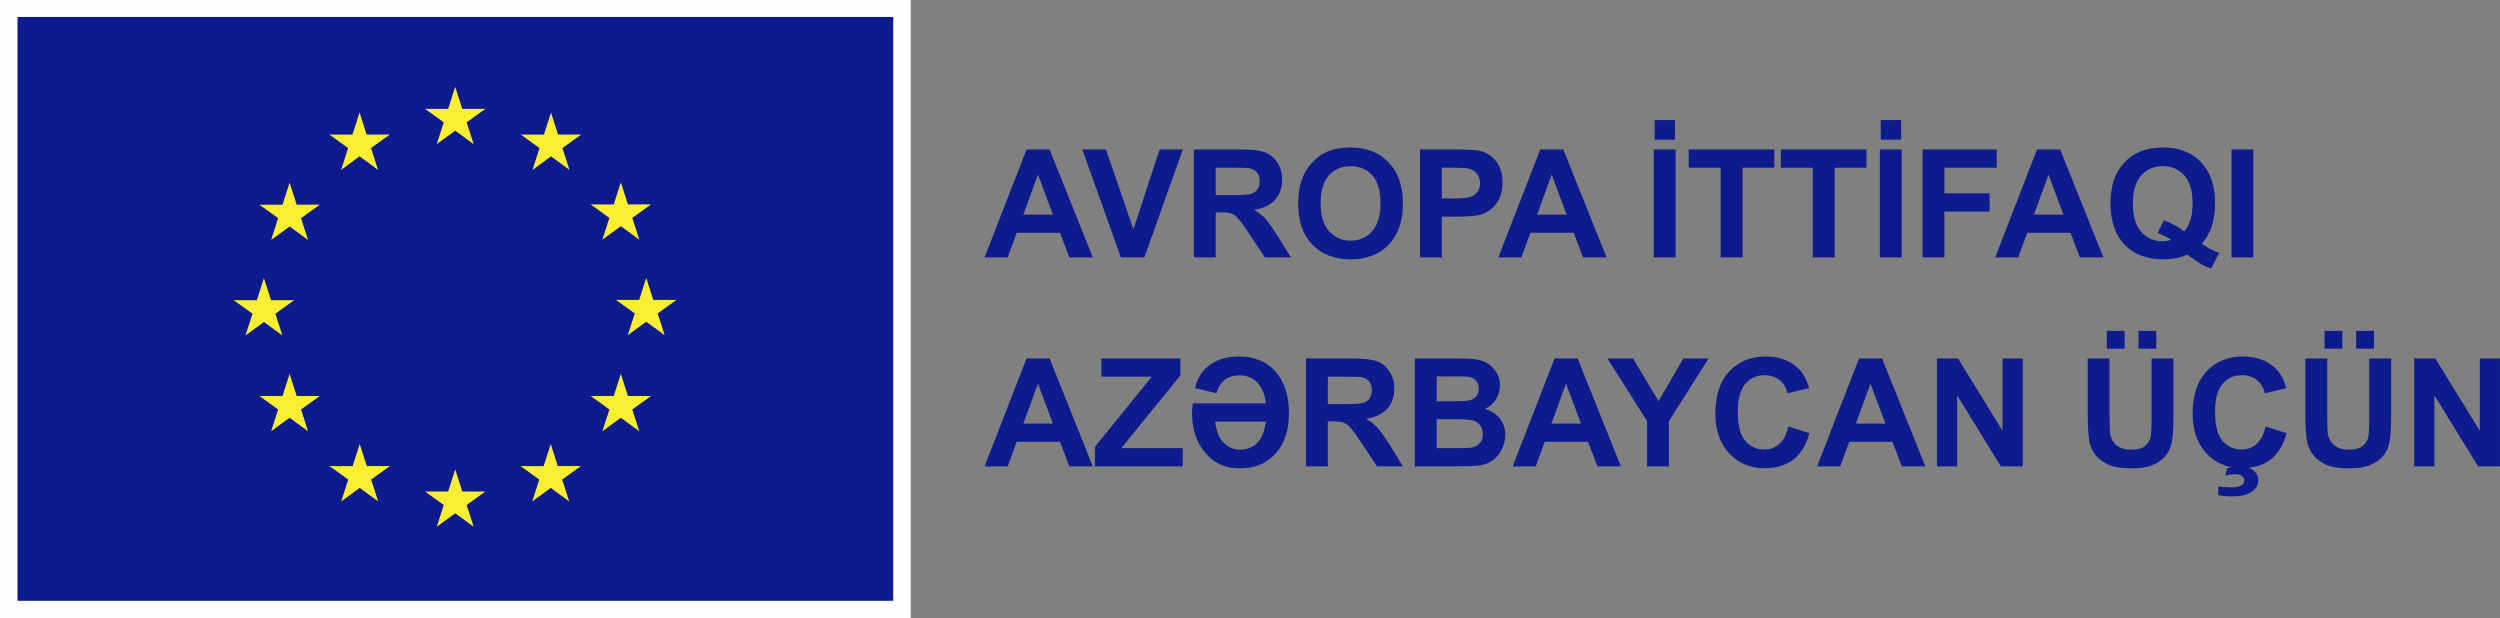
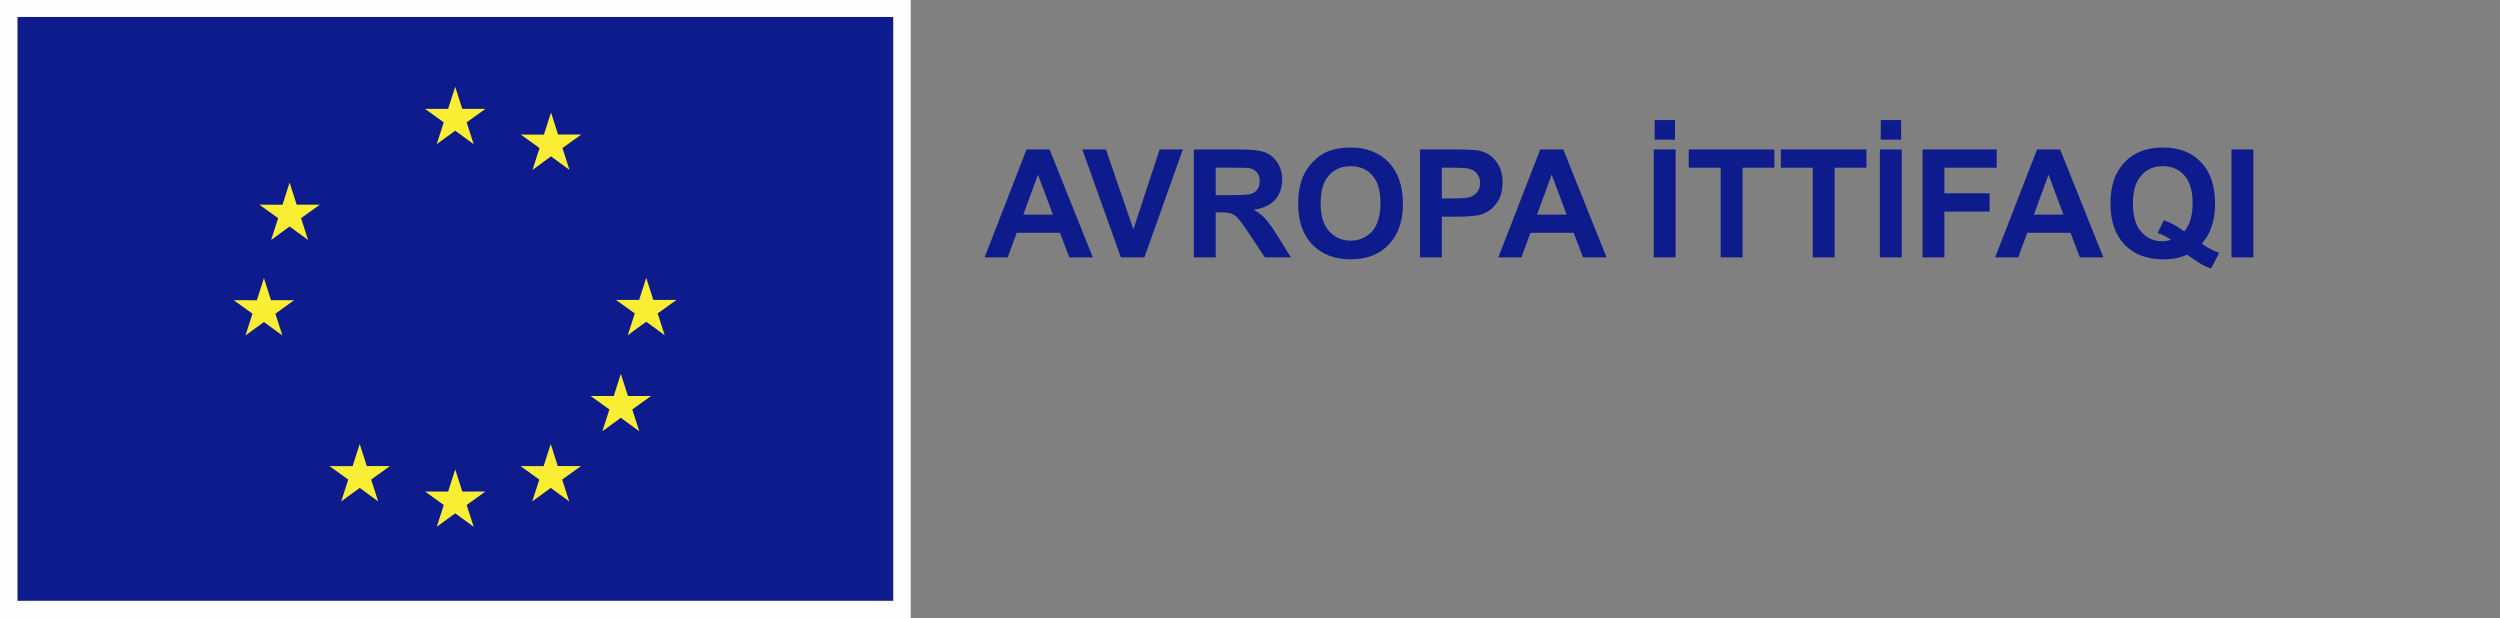
<svg xmlns="http://www.w3.org/2000/svg" xml:space="preserve" width="26.906in" height="6.656in" version="1.1" style="shape-rendering:geometricPrecision; text-rendering:geometricPrecision; image-rendering:optimizeQuality; fill-rule:evenodd; clip-rule:evenodd" viewBox="0 0 24934.82 6168.4">
  <rect x="0" y="0" width="24934.82" height="6168.4" fill="#808080" stroke="none" />
  <defs>
    <style type="text/css">
   
    .fil0 {fill:#FEFEFE;fill-rule:nonzero}
    .fil2 {fill:#FAEE35;fill-rule:nonzero}
    .fil1 {fill:#0E1B8D;fill-rule:nonzero}
   
  </style>
  </defs>
  <g id="Layer_x0020_1">
    <polygon class="fil0" points="-0,6168.4 9083.82,6168.4 9083.82,0 -0,0 " />
    <polygon class="fil1" points="174.69,5992.17 8909.17,5992.17 8909.17,169.17 174.69,169.17 " />
    <polygon class="fil2" points="4355.82,1437.91 4540.08,1303.42 4724.44,1437.91 4654.27,1220.38 4841.48,1085.89 4610.71,1085.89 4540.08,865.73 4469.47,1086.13 4238.86,1085.89 4425.92,1220.38 " />
-     <polygon class="fil2" points="3401.99,1694.15 3586.33,1559.66 3770.54,1694.15 3700.49,1476.62 3887.6,1342.11 3656.83,1342.11 3586.24,1121.73 3515.61,1342.37 3284.94,1342.11 3472.04,1476.62 " />
    <polygon class="fil2" points="2888.41,1821.2 2817.8,2041.83 2587.17,2041.55 2774.25,2176.08 2704.15,2393.61 2888.41,2259.09 3072.74,2393.61 3002.57,2176.08 3189.69,2041.55 2959.03,2041.55 " />
    <polygon class="fil2" points="2632.45,3211.7 2816.62,3346.16 2746.62,3128.7 2933.64,2994.17 2703.07,2994.17 2632.45,2773.79 2561.81,2994.66 2331.07,2994.17 2518.28,3128.7 2448.13,3346.16 " />
-     <polygon class="fil2" points="2959.03,3949.63 2888.41,3729.24 2817.8,3949.88 2587.17,3949.63 2774.25,4084.1 2704.15,4301.65 2888.41,4166.91 3072.74,4301.65 3002.57,4084.1 3189.69,3949.63 " />
    <polygon class="fil2" points="3658.28,4648.81 3587.66,4428.7 3517.13,4649.08 3286.39,4648.81 3473.49,4783.34 3403.48,5000.88 3587.74,4866.38 3771.95,5000.88 3701.92,4783.34 3889.01,4648.81 " />
    <polygon class="fil2" points="4610.83,4902.23 4540.21,4681.83 4469.71,4902.46 4239.01,4902.23 4426.04,5036.71 4356.07,5254.25 4540.34,5119.73 4724.54,5254.25 4654.39,5036.71 4841.58,4902.23 " />
    <polygon class="fil2" points="5563.45,4648.81 5492.96,4428.7 5422.21,4649.08 5191.72,4648.81 5378.67,4783.34 5308.63,5000.88 5492.96,4866.38 5677.22,5000.88 5607,4783.34 5794.19,4648.81 " />
    <polygon class="fil2" points="6262.92,3949.63 6192.16,3729.24 6121.43,3949.88 5890.93,3949.63 6078.13,4084.1 6007.87,4301.65 6192.16,4166.91 6376.44,4301.65 6306.21,4084.1 6493.37,3949.63 " />
    <polygon class="fil2" points="6746.79,2991.52 6516.04,2991.52 6445.3,2771.11 6374.8,2991.78 6144.02,2991.52 6331.26,3126.02 6261.19,3343.51 6445.3,3208.78 6629.6,3343.51 6559.59,3126.02 " />
-     <polygon class="fil2" points="6007.84,2390.69 6192.14,2256.22 6376.44,2390.69 6306.21,2173.16 6493.37,2038.9 6262.88,2038.9 6192.14,1818.54 6121.43,2039.17 5890.91,2038.9 6078.09,2173.16 " />
    <polygon class="fil2" points="5495.6,1121.98 5425.11,1342.62 5194.35,1342.11 5381.32,1476.83 5311.28,1694.4 5495.86,1559.66 5679.87,1694.4 5609.9,1476.83 5797.09,1342.11 5566.11,1342.11 " />
    <path class="fil1" d="M9820.36 2567.2m1079.54 0l-234.55 0 -93.22 -245.07 -431.51 0 -90.21 245.07 -230.04 0 417.98 -1076.53 230.04 0 431.52 1076.53zm-398.44 -427.01l-148.85 -398.43 -145.84 398.43 294.69 0z" />
    <path class="fil1" d="M10794.65 2567.2m384.9 0l-384.9 -1076.53 236.06 0 273.64 796.87 261.61 -796.87 231.54 0 -383.4 1076.53 -234.56 0zm727.71 0m0 0l0 -1076.53 458.58 0c114.27,0 198.46,9.02 249.58,28.57 52.62,19.55 94.72,54.12 126.3,103.74 31.58,49.61 46.61,105.24 46.61,169.9 0,79.68 -24.06,147.34 -70.67,199.97 -48.11,52.62 -118.78,85.7 -212,99.23 46.61,27.07 85.7,57.14 115.77,90.21 30.07,33.08 70.67,91.71 123.29,174.41l130.81 210.49 -260.11 0 -154.86 -234.55c-57.13,-84.2 -94.72,-136.82 -115.77,-157.87 -21.05,-22.55 -42.1,-37.58 -64.65,-45.1 -24.06,-7.52 -60.15,-12.03 -111.27,-12.03l-43.6 0 0 449.56 -218.01 0zm218.01 -620.96l160.87 0c103.74,0 169.9,-4.51 195.46,-13.53 25.56,-9.02 46.61,-24.06 60.14,-45.11 15.04,-22.55 22.55,-49.61 22.55,-81.19 0,-36.09 -9.02,-66.16 -28.56,-88.71 -19.55,-21.04 -46.61,-36.08 -82.7,-42.09 -16.54,-1.51 -70.67,-3.01 -157.87,-3.01l-169.9 0 0 273.64zm822.43 620.96m0 -532.25c0,-109.76 16.54,-201.47 49.62,-276.65 24.05,-54.12 57.13,-103.74 100.73,-147.35 42.1,-43.6 88.71,-76.67 138.33,-97.73 67.66,-28.57 144.34,-42.1 233.05,-42.1 157.87,0 285.67,49.62 380.39,147.34 94.72,99.23 142.83,236.06 142.83,411.97 0,174.41 -46.6,309.73 -141.33,408.96 -94.72,97.73 -221.02,147.34 -378.89,147.34 -160.87,0 -288.68,-49.61 -383.4,-147.34 -93.22,-97.73 -141.33,-231.54 -141.33,-404.45zm224.03 -7.52c0,123.29 28.57,215 84.2,278.15 57.13,63.15 129.3,94.72 215,94.72 87.2,0 157.87,-31.57 215,-93.22 55.63,-63.15 82.7,-156.37 82.7,-282.67 0,-123.29 -27.07,-215 -81.19,-275.14 -54.13,-61.65 -126.3,-91.72 -216.51,-91.72 -88.71,0 -162.38,30.07 -216.51,91.72 -55.63,61.64 -82.69,154.86 -82.69,278.15zm990.83 539.77m0 0l0 -1076.53 348.82 0c132.31,0 218.01,4.51 258.61,16.54 61.65,15.04 112.77,51.12 154.86,105.25 40.59,54.12 61.65,123.29 61.65,208.99 0,66.16 -12.03,121.79 -36.08,166.89 -24.06,45.11 -54.13,81.19 -90.22,106.75 -37.59,25.56 -75.17,42.1 -112.76,51.12 -52.62,9.03 -127.8,15.04 -225.53,15.04l-141.33 0 0 405.96 -218.01 0zm218.01 -894.6l0 306.72 118.78 0c85.7,0 142.83,-6.02 171.4,-16.54 28.57,-12.03 51.12,-30.07 67.66,-54.12 16.54,-24.06 24.06,-51.12 24.06,-84.2 0,-39.09 -12.03,-70.67 -34.58,-96.23 -22.55,-25.56 -51.12,-42.09 -87.21,-48.11 -25.56,-4.51 -76.68,-7.52 -154.86,-7.52l-105.24 0z" />
    <path class="fil1" d="M14944.13 2567.2m1079.54 0l-234.55 0 -93.22 -245.07 -431.51 0 -90.22 245.07 -230.04 0 417.98 -1076.53 230.04 0 431.52 1076.53zm-398.44 -427.01l-148.85 -398.43 -145.84 398.43 294.68 0z" />
    <path class="fil1" d="M16494.26 2567.2m0 0l0 -1076.53 218.01 0 0 1076.53 -218.01 0zm9.02 -1174.26l0 -195.46 202.98 0 0 195.46 -202.98 0zm339.8 1174.26m318.75 0l0 -894.6 -318.75 0 0 -181.93 854 0 0 181.93 -317.24 0 0 894.6 -218.01 0zm599.91 0m318.75 0l0 -894.6 -318.75 0 0 -181.93 854 0 0 181.93 -317.25 0 0 894.6 -218.01 0zm669.08 0m0 0l0 -1076.53 218.01 0 0 1076.53 -218.01 0zm9.02 -1174.26l0 -195.46 202.98 0 0 195.46 -202.98 0zm416.48 1174.26m0 0l0 -1076.53 739.74 0 0 181.93 -521.72 0 0 255.6 451.06 0 0 181.93 -451.06 0 0 457.08 -218.01 0z" />
-     <path class="fil1" d="M19899.49 2567.2m1079.53 0l-234.55 0 -93.22 -245.07 -431.51 0 -90.21 245.07 -230.04 0 417.98 -1076.53 230.04 0 431.51 1076.53zm-398.44 -427.01l-148.85 -398.43 -145.84 398.43 294.69 0zm469.1 427.01m911.14 -136.82c52.62,39.09 109.76,69.16 172.91,91.72l-79.69 154.86c-33.08,-9.03 -64.65,-22.55 -96.23,-40.6 -6.01,-3.01 -54.12,-34.58 -144.34,-96.22 -70.67,31.57 -148.85,46.6 -234.55,46.6 -165.39,0 -294.69,-49.61 -387.91,-145.84 -94.72,-97.73 -141.34,-236.06 -141.34,-411.97 0,-175.91 46.61,-312.73 141.34,-410.46 93.22,-99.23 221.02,-147.34 381.89,-147.34 159.37,0 287.18,48.12 380.39,147.34 93.22,97.73 139.83,234.56 139.83,410.46 0,93.22 -13.54,174.42 -39.09,245.08 -19.55,54.12 -51.12,106.75 -93.22,156.37zm-174.41 -121.79c27.06,-33.08 48.11,-72.17 61.64,-118.78 13.54,-46.61 21.05,-100.73 21.05,-160.88 0,-124.79 -27.06,-218.01 -82.69,-279.65 -54.13,-61.65 -126.3,-91.72 -215,-91.72 -88.71,0 -159.37,30.07 -215.01,93.22 -55.63,61.65 -82.69,154.87 -82.69,278.15 0,126.3 27.06,221.02 82.69,282.67 55.64,63.15 124.8,94.72 208.99,94.72 31.58,0 61.65,-6.01 88.71,-15.04 -43.6,-30.07 -88.71,-51.12 -133.81,-67.66l61.64 -126.3c70.67,24.05 138.33,61.65 204.48,111.26zm470.6 258.61m0 0l0 -1076.53 218.01 0 0 1076.53 -218.01 0z" />
-     <path class="fil1" d="M9820.35 4651.76m1079.53 0l-234.55 0 -93.22 -245.07 -431.51 0 -90.21 245.07 -230.04 0 417.98 -1076.52 230.04 0 431.51 1076.52zm-398.44 -427l-148.85 -398.43 -145.84 398.43 294.69 0zm419.49 427m0 0l0 -195.46 566.83 -699.14 -502.18 0 0 -181.93 787.85 0 0 168.39 -589.39 726.21 611.94 0 0 181.93 -875.06 0zm968.27 0m966.77 -532.25c0,225.53 -76.68,387.91 -230.04,484.14 -70.66,45.1 -157.87,67.66 -258.61,67.66 -112.77,0 -205.98,-30.07 -278.15,-88.71 -132.31,-109.75 -199.97,-264.62 -199.97,-464.59 0,-22.55 3.01,-54.13 7.52,-94.72l729.21 0c-9.02,-81.19 -34.58,-147.34 -75.18,-195.46 -46.61,-57.13 -109.75,-84.2 -187.93,-84.2 -117.28,0 -193.96,58.64 -230.05,177.42l-215 -49.61c24.06,-103.74 76.68,-183.44 159.37,-239.07 75.18,-51.12 169.9,-76.68 279.66,-76.68 160.87,0 285.67,54.13 375.88,163.89 82.69,102.24 123.29,234.55 123.29,399.94zm-230.04 85.7l-506.69 0c12.03,96.23 40.6,165.39 87.2,212 45.11,45.1 99.23,67.66 160.88,67.66 69.17,0 126.3,-22.55 171.4,-66.16 45.1,-45.1 73.67,-115.77 87.2,-213.5zm399.94 446.55m0 0l0 -1076.52 458.57 0c114.27,0 198.46,9.02 249.58,28.57 52.62,19.55 94.72,54.12 126.3,103.74 31.58,49.61 46.61,105.24 46.61,169.9 0,79.68 -24.05,147.34 -70.67,199.97 -48.11,52.62 -118.78,85.7 -211.99,99.23 46.6,27.07 85.7,57.14 115.77,90.22 30.07,33.08 70.67,91.71 123.29,174.41l130.81 210.49 -260.11 0 -154.86 -234.55c-57.13,-84.2 -94.72,-136.82 -115.77,-157.87 -21.05,-22.55 -42.1,-37.59 -64.65,-45.1 -24.06,-7.52 -60.15,-12.03 -111.27,-12.03l-43.6 0 0 449.56 -218.01 0zm218.01 -620.95l160.87 0c103.74,0 169.9,-4.51 195.46,-13.54 25.56,-9.02 46.61,-24.05 60.14,-45.1 15.03,-22.55 22.55,-49.61 22.55,-81.19 0,-36.08 -9.02,-66.16 -28.56,-88.71 -19.55,-21.04 -46.61,-36.08 -82.7,-42.1 -16.54,-1.51 -70.66,-3.01 -157.86,-3.01l-169.9 0 0 273.64zm867.54 620.95m0 -1076.52l430.01 0c85.7,0 148.85,3.01 190.95,10.53 42.1,7.52 79.68,22.55 112.76,43.6 33.08,22.56 60.14,52.63 82.7,90.21 22.55,37.59 33.07,79.68 33.07,126.3 0,49.61 -13.53,96.23 -40.59,138.32 -27.07,42.1 -63.15,73.68 -109.76,94.72 64.65,18.05 115.77,51.12 150.35,97.73 34.58,45.11 52.63,99.23 52.63,162.38 0,49.62 -10.53,96.22 -34.58,142.84 -22.55,46.61 -52.62,84.2 -93.22,111.26 -39.09,27.06 -87.2,45.1 -145.84,51.12 -36.09,4.51 -123.3,6.02 -261.62,7.52l-366.86 0 0 -1076.52zm218.01 178.92l0 248.08 142.83 0c84.2,0 136.82,-1.5 157.87,-4.51 36.08,-3.01 66.16,-16.54 87.2,-37.59 21.04,-21.05 31.57,-49.62 31.57,-84.2 0,-33.08 -9.02,-60.14 -27.06,-81.19 -18.04,-19.55 -46.61,-33.08 -82.7,-37.59 -21.04,-1.5 -82.69,-3.01 -184.93,-3.01l-124.79 0zm0 427.01l0 288.68 201.47 0c78.18,0 127.8,-3.01 148.85,-6.02 33.08,-6.01 58.64,-21.05 79.69,-43.6 19.55,-22.55 30.07,-54.12 30.07,-91.71 0,-33.08 -7.52,-60.15 -24.06,-82.7 -15.04,-22.55 -37.59,-39.09 -67.66,-49.61 -28.56,-10.53 -93.22,-15.04 -192.45,-15.04l-175.91 0zm757.78 470.6m1079.53 0l-234.55 0 -93.22 -245.07 -431.51 0 -90.22 245.07 -230.04 0 417.98 -1076.52 230.04 0 431.52 1076.52zm-398.44 -427l-148.85 -398.43 -145.84 398.43 294.68 0z" />
-     <path class="fil1" d="M16032.41 4651.76m395.43 0l0 -452.56 -395.43 -623.96 255.6 0 254.1 425.5 248.08 -425.5 251.09 0 -395.43 625.47 0 451.06 -218.01 0zm681.1 0m727.71 -396.93l210.5 64.65c-31.58,118.78 -85.7,205.98 -160.88,264.62 -75.18,57.13 -171.4,85.7 -285.67,85.7 -144.34,0 -261.62,-49.62 -353.33,-147.35 -91.71,-97.73 -138.33,-230.04 -138.33,-399.94 0,-178.92 46.61,-318.75 138.33,-417.98 93.22,-99.23 215,-148.85 365.35,-148.85 132.31,0 239.06,39.09 321.75,117.28 48.11,45.1 85.71,111.26 109.76,198.47l-215 51.12c-12.03,-55.63 -39.09,-99.23 -79.69,-132.31 -40.6,-31.58 -90.21,-48.11 -147.34,-48.11 -79.69,0 -144.34,28.57 -193.96,85.7 -49.62,57.14 -75.18,150.35 -75.18,278.15 0,135.32 24.05,233.05 73.67,290.19 49.61,58.64 112.76,87.2 190.94,87.2 58.64,0 108.26,-18.04 148.85,-55.63 42.1,-36.08 72.17,-94.72 90.21,-172.9zm287.18 396.93m1079.53 0l-234.55 0 -93.22 -245.07 -431.51 0 -90.22 245.07 -230.04 0 417.98 -1076.52 230.04 0 431.52 1076.52zm-398.44 -427l-148.85 -398.43 -145.84 398.43 294.68 0zm514.22 427m0 0l0 -1076.52 210.49 0 443.54 721.69 0 -721.69 201.47 0 0 1076.52 -218.01 0 -436.03 -708.16 0 708.16 -201.47 0zm1503.53 0m0 -1076.52l218.01 0 0 583.37c0,93.22 3,151.85 7.52,180.42 10.53,43.6 31.57,79.69 66.16,105.25 34.58,27.06 82.69,40.59 142.83,40.59 60.15,0 106.75,-12.03 138.33,-37.59 30.07,-25.56 49.61,-57.14 55.63,-93.22 6.01,-37.58 9.02,-97.72 9.02,-183.42l0 -595.4 218.01 0 0 565.33c0,129.3 -6.02,221.02 -18.04,275.14 -10.53,52.62 -33.08,97.73 -64.65,135.32 -31.57,36.09 -73.67,66.16 -126.3,87.2 -52.63,22.55 -120.29,33.08 -205.98,33.08 -102.24,0 -180.43,-12.03 -233.05,-36.08 -52.62,-24.06 -94.72,-54.13 -124.79,-91.71 -31.57,-39.09 -51.12,-78.19 -61.65,-120.29 -13.53,-61.64 -21.04,-153.36 -21.04,-273.64l0 -574.34zm190.94 -97.73l0 -177.42 177.42 0 0 177.42 -177.42 0zm315.74 0l0 -177.42 177.42 0 0 177.42 -177.42 0zm539.77 1174.26m727.71 -396.93l210.49 64.65c-31.57,118.78 -85.7,205.98 -160.88,264.62 -75.18,57.13 -171.4,85.7 -285.67,85.7 -144.34,0 -261.61,-49.62 -353.32,-147.35 -91.72,-97.73 -138.33,-230.04 -138.33,-399.94 0,-178.92 46.61,-318.75 138.33,-417.98 93.22,-99.23 215,-148.85 365.35,-148.85 132.31,0 239.07,39.09 321.76,117.28 48.11,45.1 85.71,111.26 109.76,198.47l-215 51.12c-12.03,-55.63 -39.09,-99.23 -79.69,-132.31 -40.59,-31.58 -90.21,-48.11 -147.34,-48.11 -79.69,0 -144.34,28.57 -193.96,85.7 -49.61,57.14 -75.18,150.35 -75.18,278.15 0,135.32 24.06,233.05 73.68,290.19 49.61,58.64 112.76,87.2 190.94,87.2 58.64,0 108.26,-18.04 148.85,-55.63 42.09,-36.08 72.17,-94.72 90.21,-172.9zm-472.11 684.11l0 -85.7c49.62,4.51 96.23,7.52 138.33,7.52 43.6,0 76.67,-7.52 97.73,-24.06 16.54,-10.53 24.06,-25.56 24.06,-45.1 0,-16.54 -7.52,-31.58 -22.55,-43.6 -15.04,-12.03 -39.09,-18.04 -70.67,-18.04 -31.57,0 -63.15,4.51 -96.23,15.03l18.04 -73.67c39.09,-13.53 79.69,-19.55 123.3,-19.55 61.64,0 108.25,13.54 139.82,40.6 31.58,27.06 48.11,60.14 48.11,97.73 0,43.6 -18.03,78.19 -52.62,105.25 -48.11,37.59 -115.77,55.63 -204.48,55.63 -63.15,0 -111.26,-4.51 -142.84,-12.03zm869.05 -287.18m0 -1076.52l218.01 0 0 583.37c0,93.22 3,151.85 7.52,180.42 10.53,43.6 31.57,79.69 66.16,105.25 34.58,27.06 82.69,40.59 142.83,40.59 60.15,0 106.75,-12.03 138.33,-37.59 30.07,-25.56 49.61,-57.14 55.63,-93.22 6.01,-37.58 9.02,-97.72 9.02,-183.42l0 -595.4 218.01 0 0 565.33c0,129.3 -6.02,221.02 -18.05,275.14 -10.53,52.62 -33.08,97.73 -64.65,135.32 -31.58,36.09 -73.68,66.16 -126.3,87.2 -52.63,22.55 -120.29,33.08 -205.99,33.08 -102.24,0 -180.43,-12.03 -233.05,-36.08 -52.62,-24.06 -94.72,-54.13 -124.8,-91.71 -31.57,-39.09 -51.12,-78.19 -61.65,-120.29 -13.53,-61.64 -21.04,-153.36 -21.04,-273.64l0 -574.34zm190.94 -97.73l0 -177.42 177.42 0 0 177.42 -177.42 0zm315.74 0l0 -177.42 177.42 0 0 177.42 -177.42 0zm578.86 1174.26m0 0l0 -1076.52 210.49 0 443.54 721.69 0 -721.69 201.47 0 0 1076.52 -218.01 0 -436.02 -708.16 0 708.16 -201.47 0z" />
+     <path class="fil1" d="M19899.49 2567.2m1079.53 0l-234.55 0 -93.22 -245.07 -431.51 0 -90.21 245.07 -230.04 0 417.98 -1076.53 230.04 0 431.51 1076.53zm-398.44 -427.01l-148.85 -398.43 -145.84 398.43 294.69 0zm469.1 427.01m911.14 -136.82c52.62,39.09 109.76,69.16 172.91,91.72l-79.69 154.86c-33.08,-9.03 -64.65,-22.55 -96.23,-40.6 -6.01,-3.01 -54.12,-34.58 -144.34,-96.22 -70.67,31.57 -148.85,46.6 -234.55,46.6 -165.39,0 -294.69,-49.61 -387.91,-145.84 -94.72,-97.73 -141.34,-236.06 -141.34,-411.97 0,-175.91 46.61,-312.73 141.34,-410.46 93.22,-99.23 221.02,-147.34 381.89,-147.34 159.37,0 287.18,48.12 380.39,147.34 93.22,97.73 139.83,234.56 139.83,410.46 0,93.22 -13.54,174.42 -39.09,245.08 -19.55,54.12 -51.12,106.75 -93.22,156.37zm-174.41 -121.79c27.06,-33.08 48.11,-72.17 61.64,-118.78 13.54,-46.61 21.05,-100.73 21.05,-160.88 0,-124.79 -27.06,-218.01 -82.69,-279.65 -54.13,-61.65 -126.3,-91.72 -215,-91.72 -88.71,0 -159.37,30.07 -215.01,93.22 -55.63,61.65 -82.69,154.87 -82.69,278.15 0,126.3 27.06,221.02 82.69,282.67 55.64,63.15 124.8,94.72 208.99,94.72 31.58,0 61.65,-6.01 88.71,-15.04 -43.6,-30.07 -88.71,-51.12 -133.81,-67.66l61.64 -126.3c70.67,24.05 138.33,61.65 204.48,111.26zm470.6 258.61l0 -1076.53 218.01 0 0 1076.53 -218.01 0z" />
  </g>
</svg>